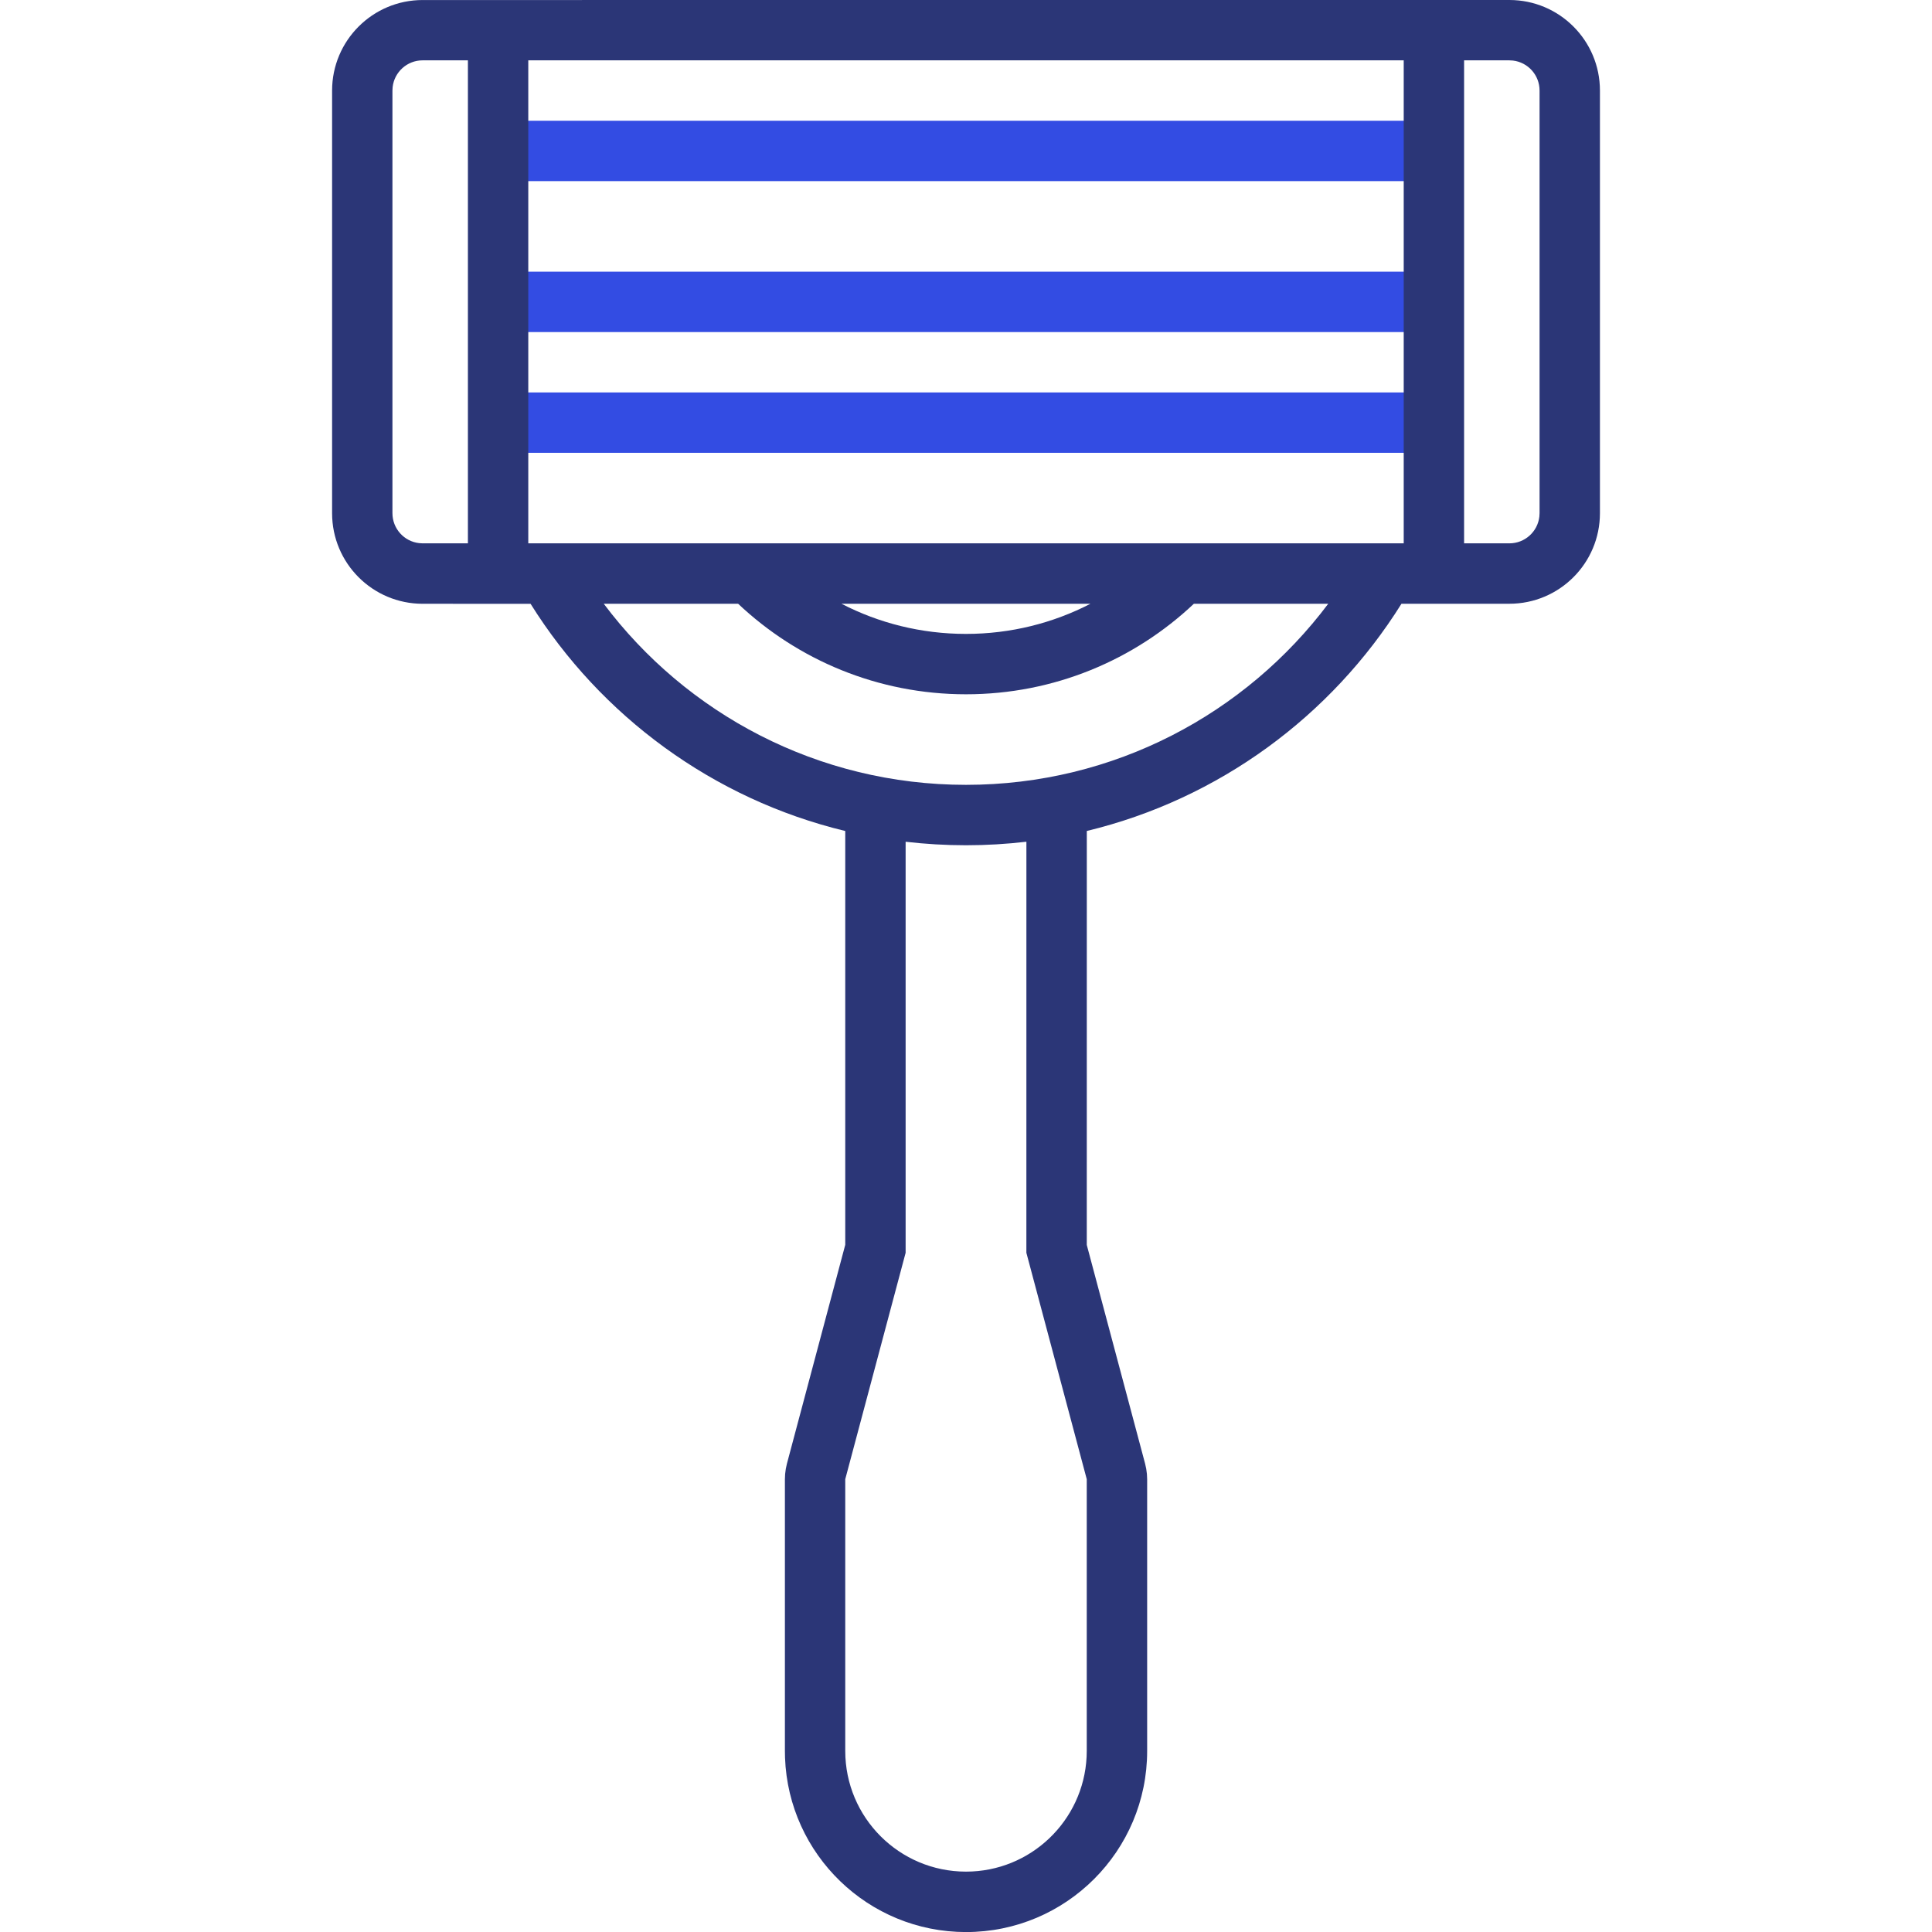
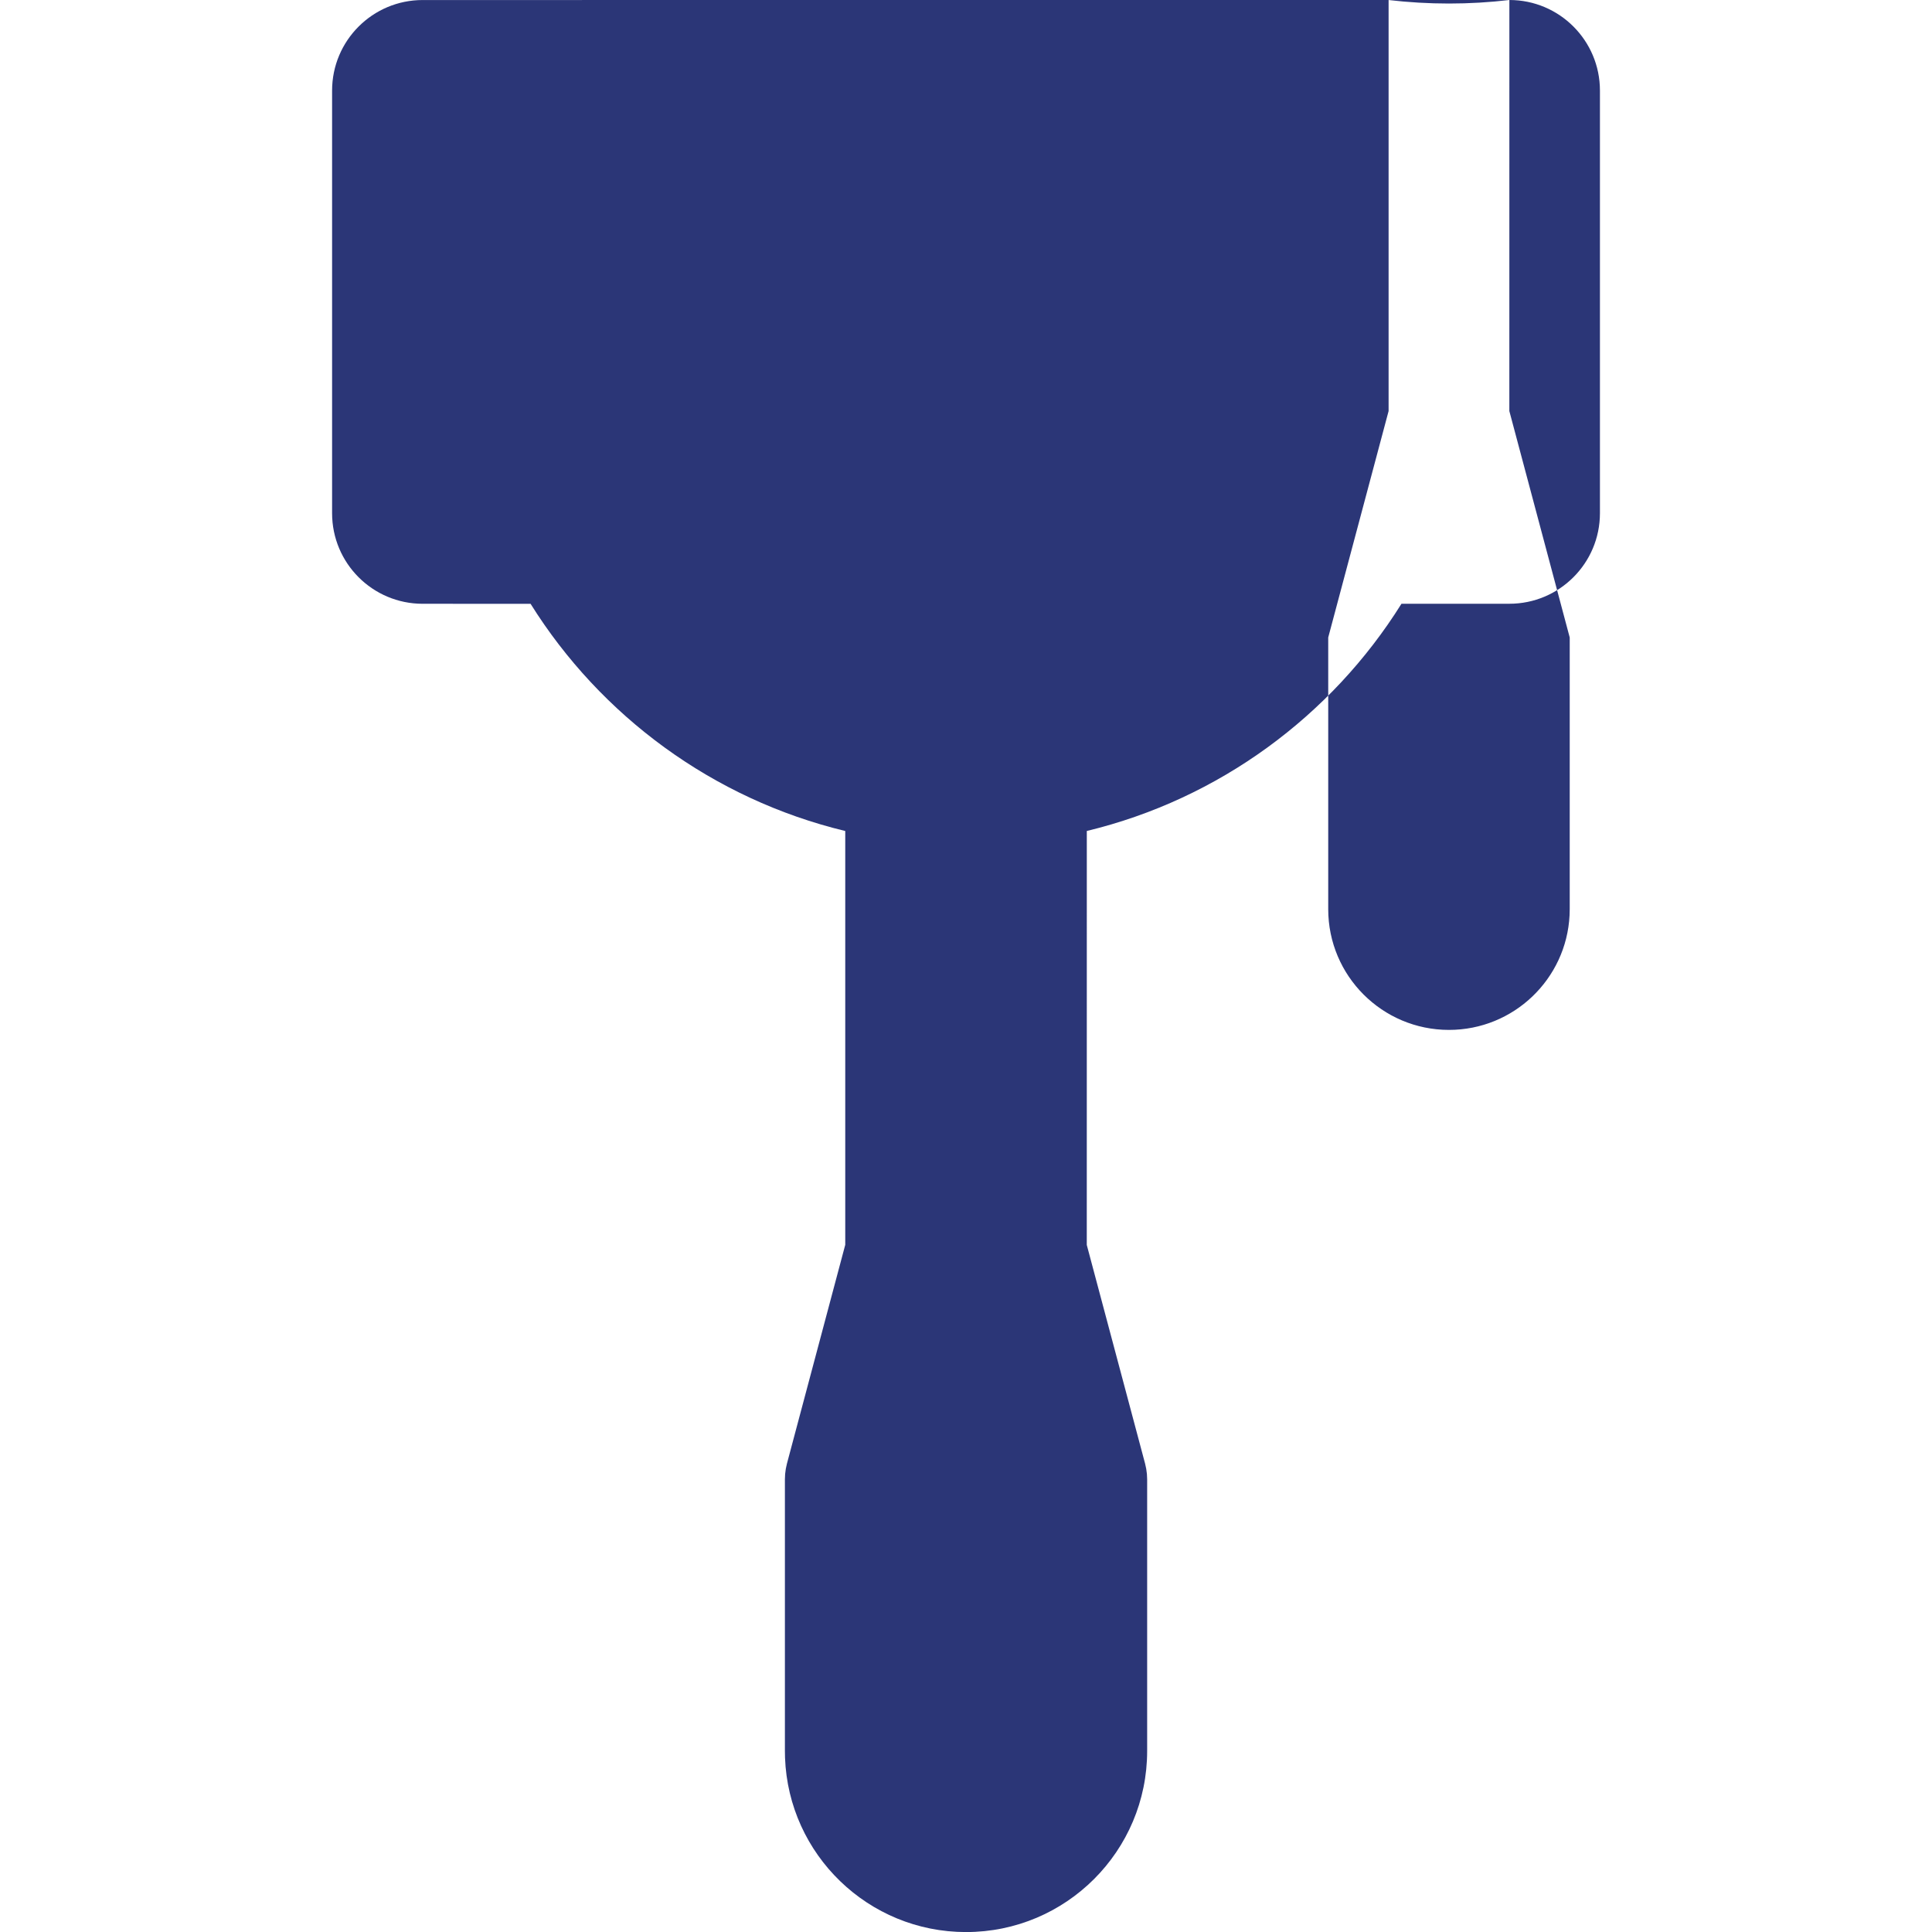
<svg xmlns="http://www.w3.org/2000/svg" height="64" viewBox="0 0 64 64" width="64">
  <g fill="none">
-     <path d="m48 4v2h-32v-2zm0 5v2h-32v-2zm0 4v2h-32v-2z" fill="#334ce3" />
-     <path d="m50 0c1.657 0 3 1.343 3 3v14c0 1.657-1.343 3-3 3l-3.575.001c-2.323 3.716-6.043 6.469-10.423 7.526l-.001 13.713 1.932 7.246.037.17.023.172.008.174v9c0 3.314-2.686 6-6 6-3.238 0-5.878-2.566-5.996-5.775l-.004-.225v-9c0-.116.01-.232.03-.346l.037-.17 1.932-7.25-0-13.708c-4.381-1.057-8.101-3.81-10.424-7.526l-3.575-.001c-1.657 0-3-1.343-3-3v-14c0-1.657 1.343-3 3-3zm-15.999 27.883c-.656.077-1.324.117-2.001.117-.677 0-1.344-.04-2-.116l-0 13.616-2 7.5v9c0 2.209 1.791 4 4 4 2.142 0 3.891-1.684 3.995-3.8l.005-.2v-9l-2-7.5zm-9.55-7.883-4.451 0c2.737 3.643 7.093 5.999 12 5.999s9.264-2.356 12-5.999l-4.451-0c-1.97 1.859-4.626 2.999-7.549 2.999s-5.579-1.14-7.549-2.999zm11.672.001-8.247-0c1.235.638 2.637.998 4.123.998 1.486 0 2.888-.36 4.123-.998zm-20.623-18.002h-1.5c-.513 0-.936.386-.993.883l-.007.117v14c0 .513.386.936.883.993l.117.007h1.5zm31 0h-29v16h29zm3.5 0h-1.5v16h1.5c.513 0 .936-.386.993-.883l.007-.117v-14c0-.513-.386-.936-.883-.993z" fill="#2b3677" />
+     <path d="m50 0c1.657 0 3 1.343 3 3v14c0 1.657-1.343 3-3 3l-3.575.001c-2.323 3.716-6.043 6.469-10.423 7.526l-.001 13.713 1.932 7.246.037.17.023.172.008.174v9c0 3.314-2.686 6-6 6-3.238 0-5.878-2.566-5.996-5.775l-.004-.225v-9c0-.116.01-.232.03-.346l.037-.17 1.932-7.25-0-13.708c-4.381-1.057-8.101-3.81-10.424-7.526l-3.575-.001c-1.657 0-3-1.343-3-3v-14c0-1.657 1.343-3 3-3zc-.656.077-1.324.117-2.001.117-.677 0-1.344-.04-2-.116l-0 13.616-2 7.5v9c0 2.209 1.791 4 4 4 2.142 0 3.891-1.684 3.995-3.8l.005-.2v-9l-2-7.5zm-9.55-7.883-4.451 0c2.737 3.643 7.093 5.999 12 5.999s9.264-2.356 12-5.999l-4.451-0c-1.97 1.859-4.626 2.999-7.549 2.999s-5.579-1.14-7.549-2.999zm11.672.001-8.247-0c1.235.638 2.637.998 4.123.998 1.486 0 2.888-.36 4.123-.998zm-20.623-18.002h-1.5c-.513 0-.936.386-.993.883l-.007.117v14c0 .513.386.936.883.993l.117.007h1.5zm31 0h-29v16h29zm3.5 0h-1.5v16h1.5c.513 0 .936-.386.993-.883l.007-.117v-14c0-.513-.386-.936-.883-.993z" fill="#2b3677" />
  </g>
</svg>